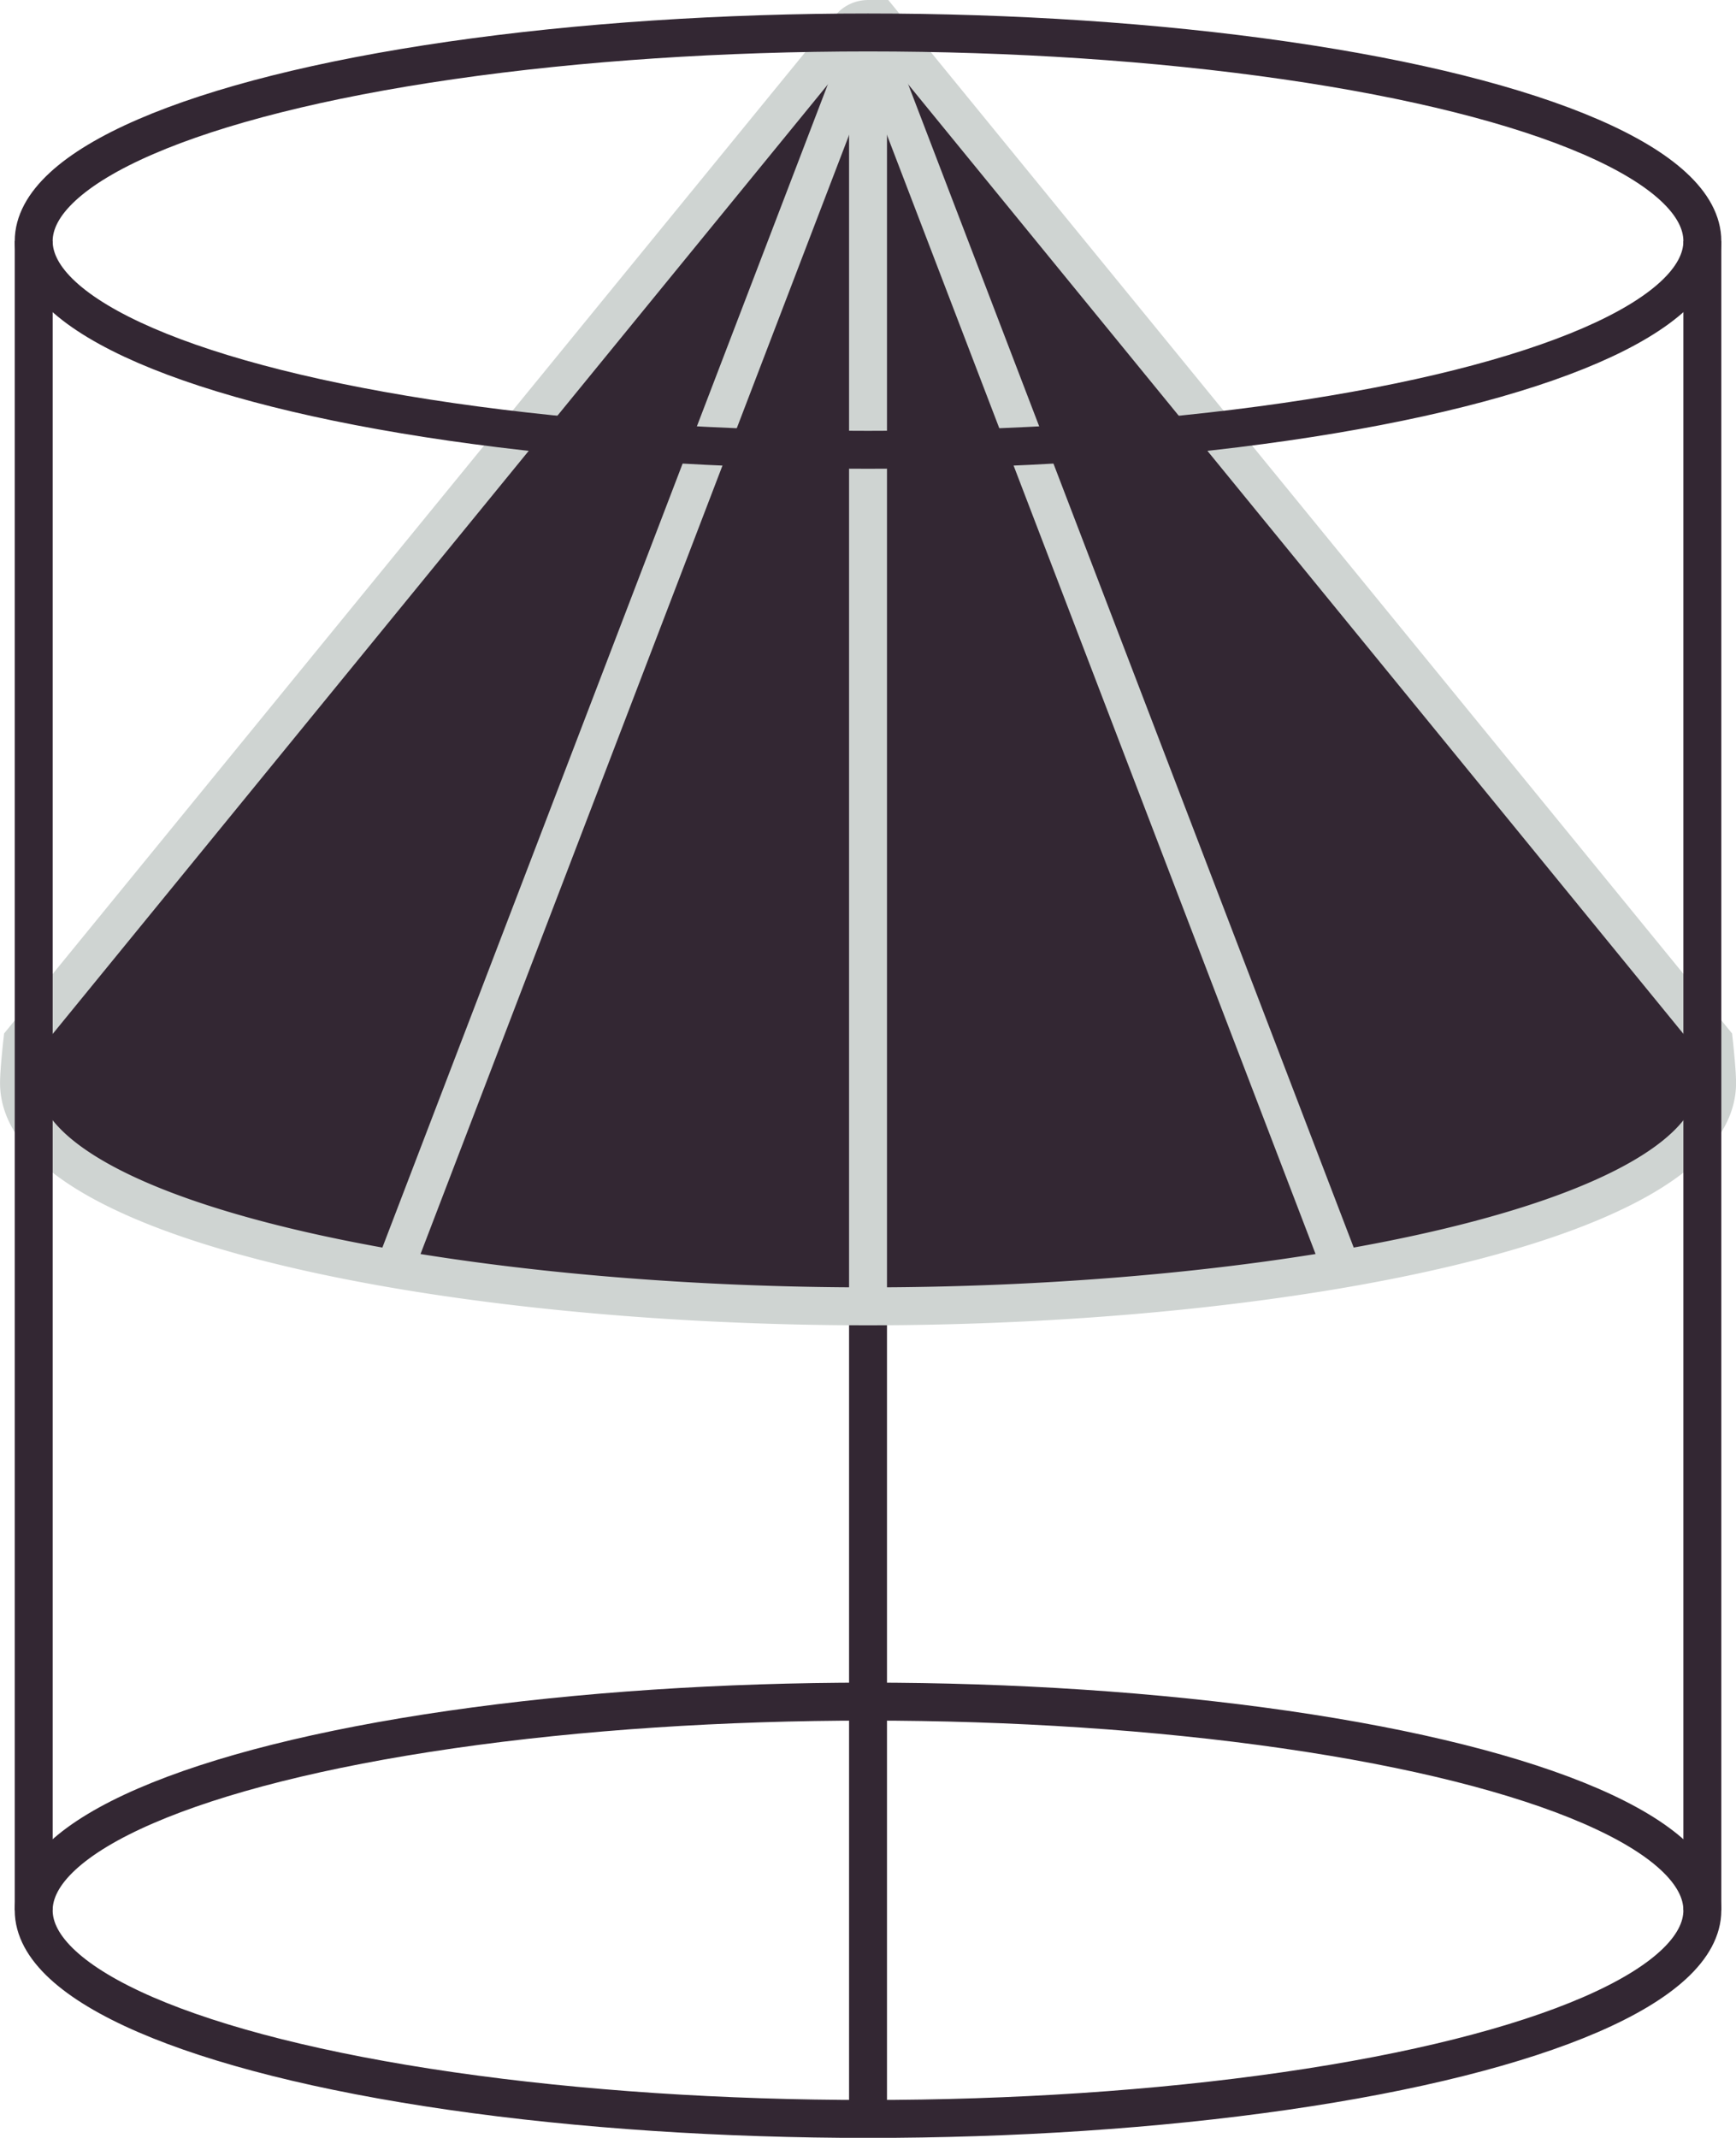
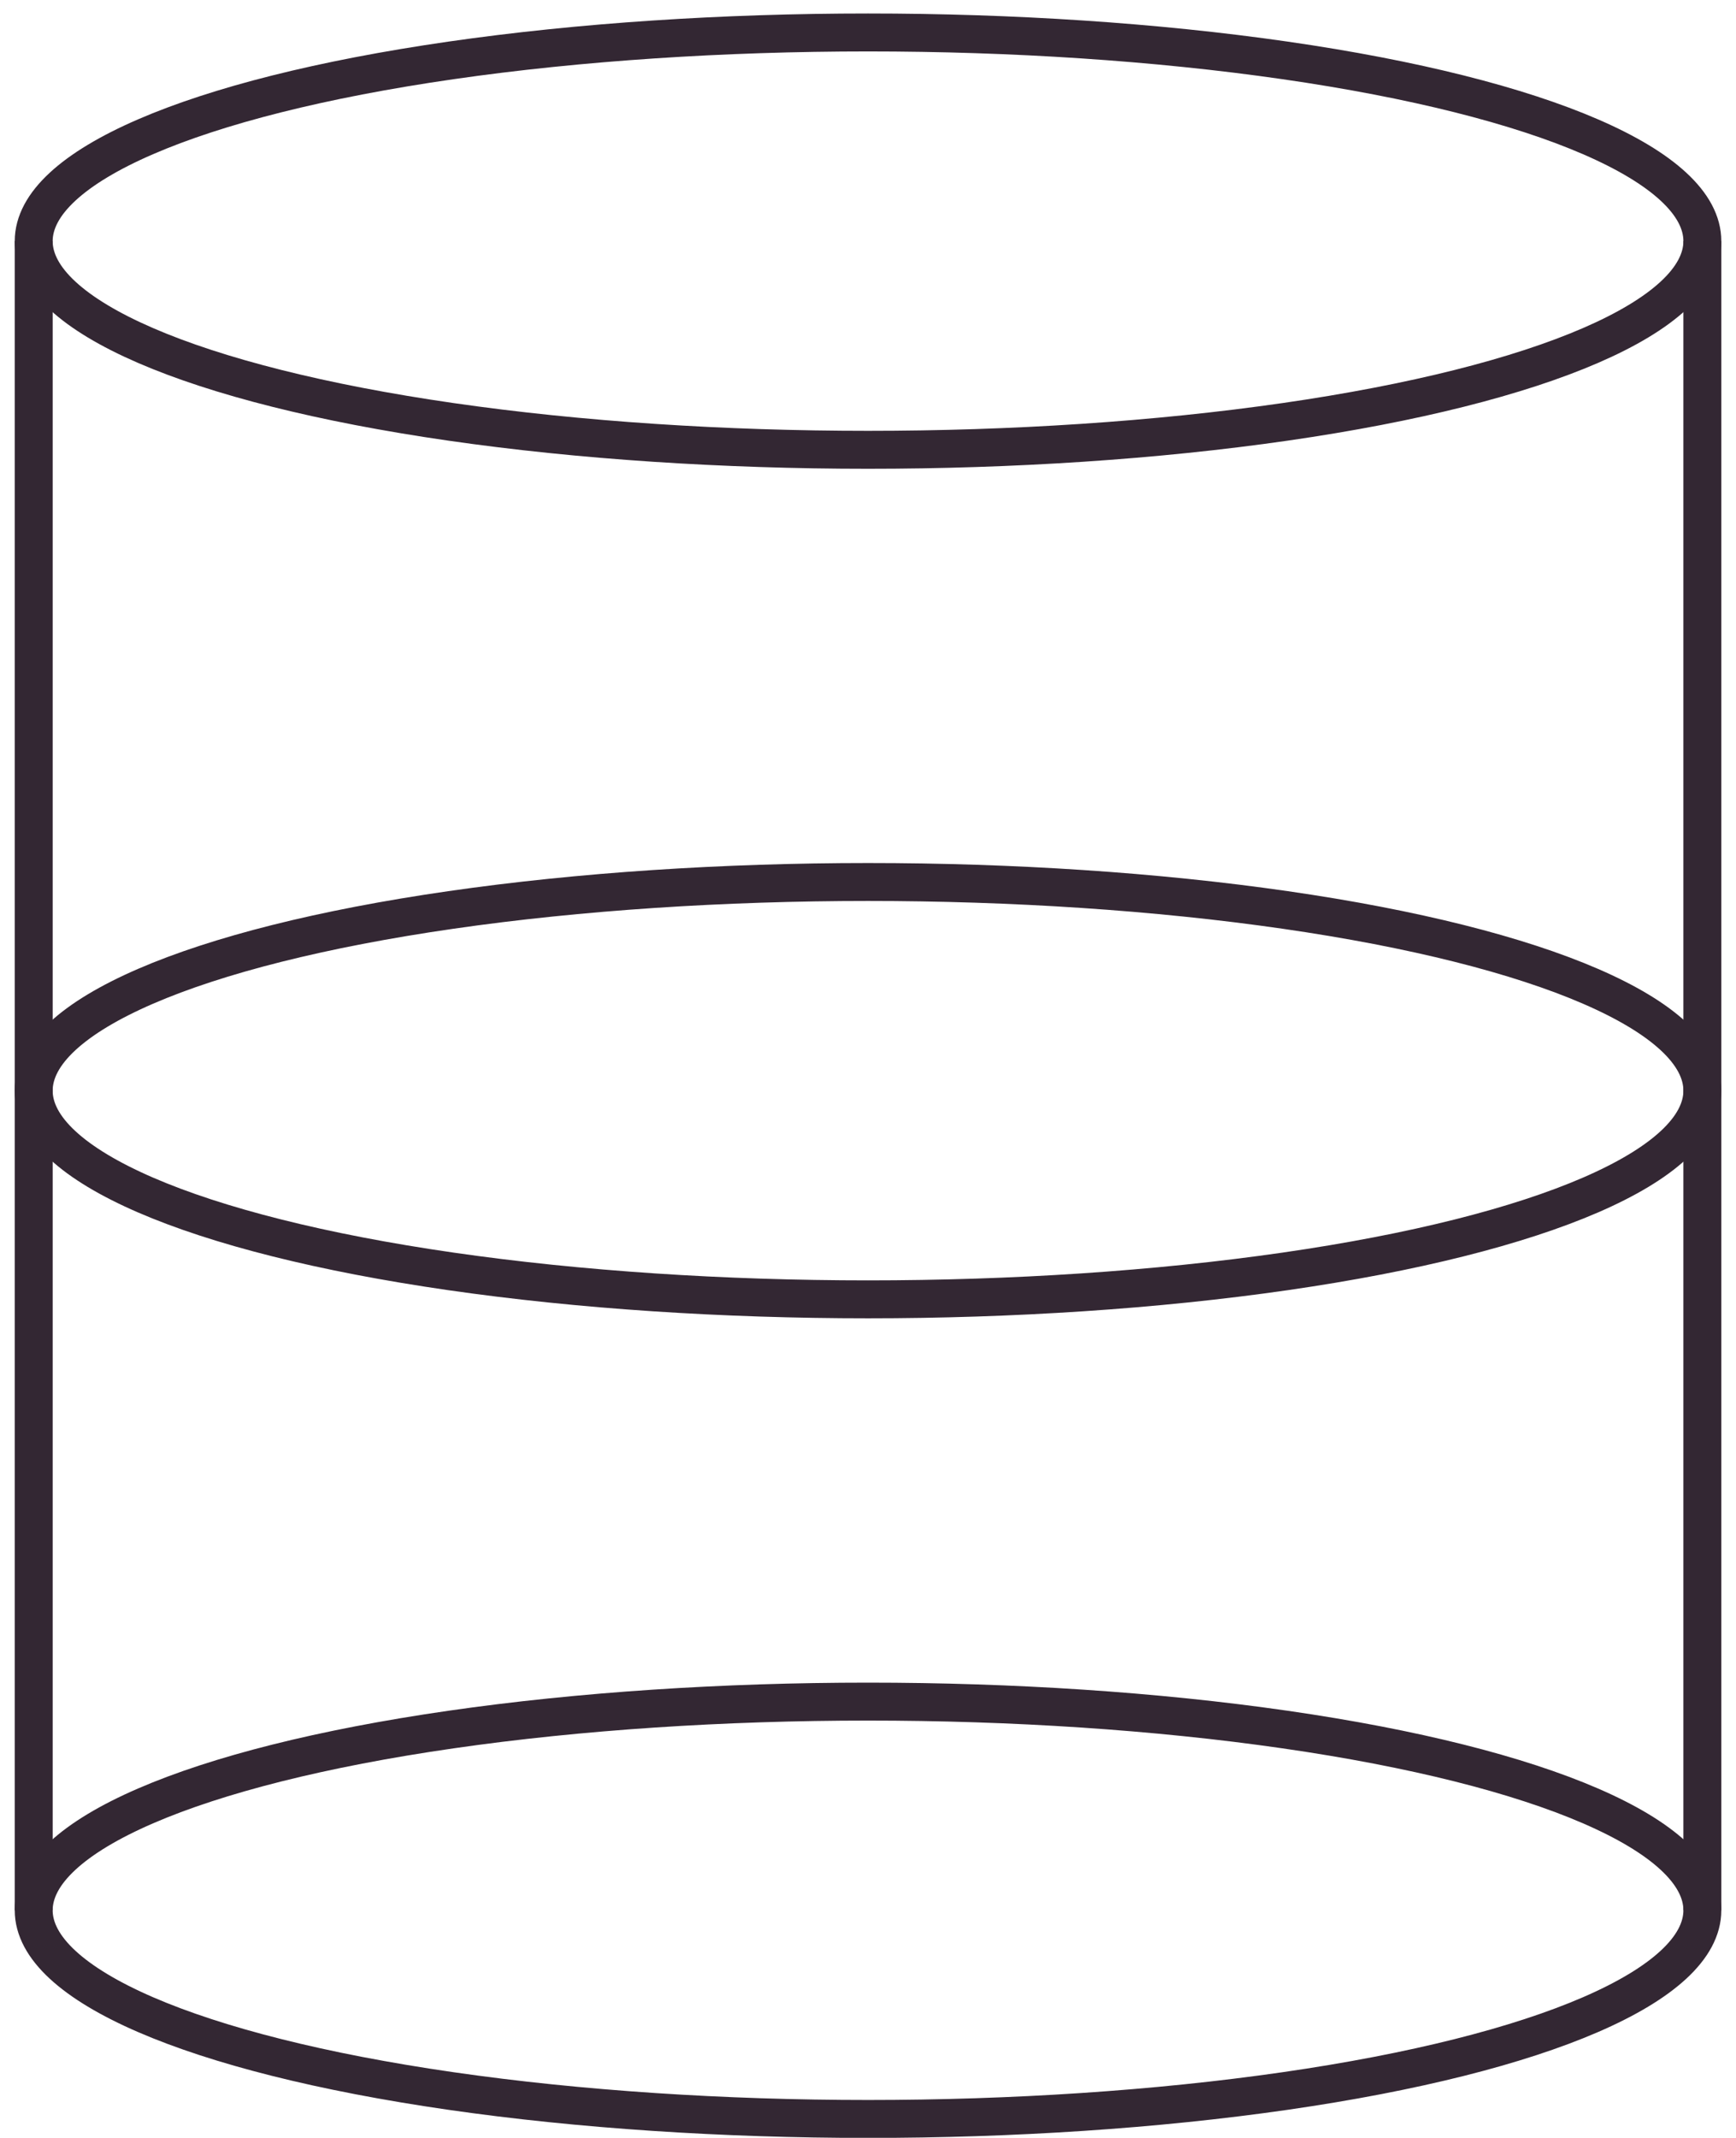
<svg xmlns="http://www.w3.org/2000/svg" width="32.039" height="39.443" viewBox="0 0 32.039 39.443">
  <defs>
    <clipPath id="clip-path">
-       <path id="Path_1903" data-name="Path 1903" d="M1235.254,181.163l-15.279-18.708a.438.438,0,0,0-.661,0l-15.278,18.708s-.061.541-.061.772c0,2.58,7.967,4.121,15.669,4.121s15.67-1.542,15.67-4.121C1235.314,181.7,1235.254,181.163,1235.254,181.163Z" transform="translate(-1203.975 -162.304)" fill="#332733" stroke="#cfd4d2" stroke-width="0.7" />
+       <path id="Path_1903" data-name="Path 1903" d="M1235.254,181.163a.438.438,0,0,0-.661,0l-15.278,18.708s-.061.541-.061.772c0,2.58,7.967,4.121,15.669,4.121s15.67-1.542,15.67-4.121C1235.314,181.7,1235.254,181.163,1235.254,181.163Z" transform="translate(-1203.975 -162.304)" fill="#332733" stroke="#cfd4d2" stroke-width="0.7" />
    </clipPath>
  </defs>
  <g id="Group_2176" data-name="Group 2176" transform="translate(7594.351 12831.627)">
    <ellipse id="Ellipse_242" data-name="Ellipse 242" cx="15.398" cy="3.85" rx="15.398" ry="3.85" transform="translate(-7593.729 -12815.354)" fill="none" stroke="#332733" stroke-miterlimit="10" stroke-width="0.7" />
-     <line id="Line_383" data-name="Line 383" y2="38.438" transform="translate(-7578.331 -12830.971)" fill="none" stroke="#332733" stroke-miterlimit="10" stroke-width="0.7" />
-     <path id="Path_1896" data-name="Path 1896" d="M1204.724,181.914,1220,163.05a.154.154,0,0,1,.239,0l15.278,18.865" transform="translate(-8798.453 -12994.021)" fill="none" stroke="#332733" stroke-miterlimit="10" stroke-width="0.7" />
    <g id="Group_2172" data-name="Group 2172" transform="translate(-7594 -12831.277)">
-       <path id="Path_1902" data-name="Path 1902" d="M1235.254,181.163l-15.279-18.708a.438.438,0,0,0-.661,0l-15.278,18.708s-.061.541-.061.772c0,2.58,7.967,4.121,15.669,4.121s15.67-1.542,15.67-4.121C1235.314,181.7,1235.254,181.163,1235.254,181.163Z" transform="translate(-1203.975 -162.304)" fill="#332733" stroke="#cfd4d2" stroke-width="0.7" />
      <g id="Group_2171" data-name="Group 2171" transform="translate(0 0)" clip-path="url(#clip-path)">
        <g id="Group_2170" data-name="Group 2170" transform="translate(6.828 -0.592)">
          <line id="Line_388" data-name="Line 388" y2="24.768" transform="translate(8.841)" fill="none" stroke="#cfd4d2" stroke-miterlimit="10" stroke-width="0.7" />
-           <line id="Line_389" data-name="Line 389" x1="8.841" y2="23.079" transform="translate(0 0.841)" fill="none" stroke="#cfd4d2" stroke-miterlimit="10" stroke-width="0.7" />
          <line id="Line_390" data-name="Line 390" x2="8.836" y2="23.064" transform="translate(8.841 0.841)" fill="none" stroke="#cfd4d2" stroke-miterlimit="10" stroke-width="0.7" />
        </g>
      </g>
    </g>
    <ellipse id="Ellipse_246" data-name="Ellipse 246" cx="15.398" cy="3.85" rx="15.398" ry="3.85" transform="translate(-7593.729 -12831.028)" fill="none" stroke="#332733" stroke-miterlimit="10" stroke-width="0.7" />
    <g id="Group_2166" data-name="Group 2166" transform="translate(-7593.729 -12827.179)">
      <ellipse id="Ellipse_243" data-name="Ellipse 243" cx="15.398" cy="3.85" rx="15.398" ry="3.85" transform="translate(0 26.947)" fill="none" stroke="#332733" stroke-miterlimit="10" stroke-width="0.7" />
      <line id="Line_384" data-name="Line 384" y1="30.796" transform="translate(30.796 0)" fill="none" stroke="#332733" stroke-miterlimit="10" stroke-width="0.7" />
      <line id="Line_385" data-name="Line 385" y2="30.796" transform="translate(0 0)" fill="none" stroke="#332733" stroke-miterlimit="10" stroke-width="0.7" />
    </g>
  </g>
</svg>